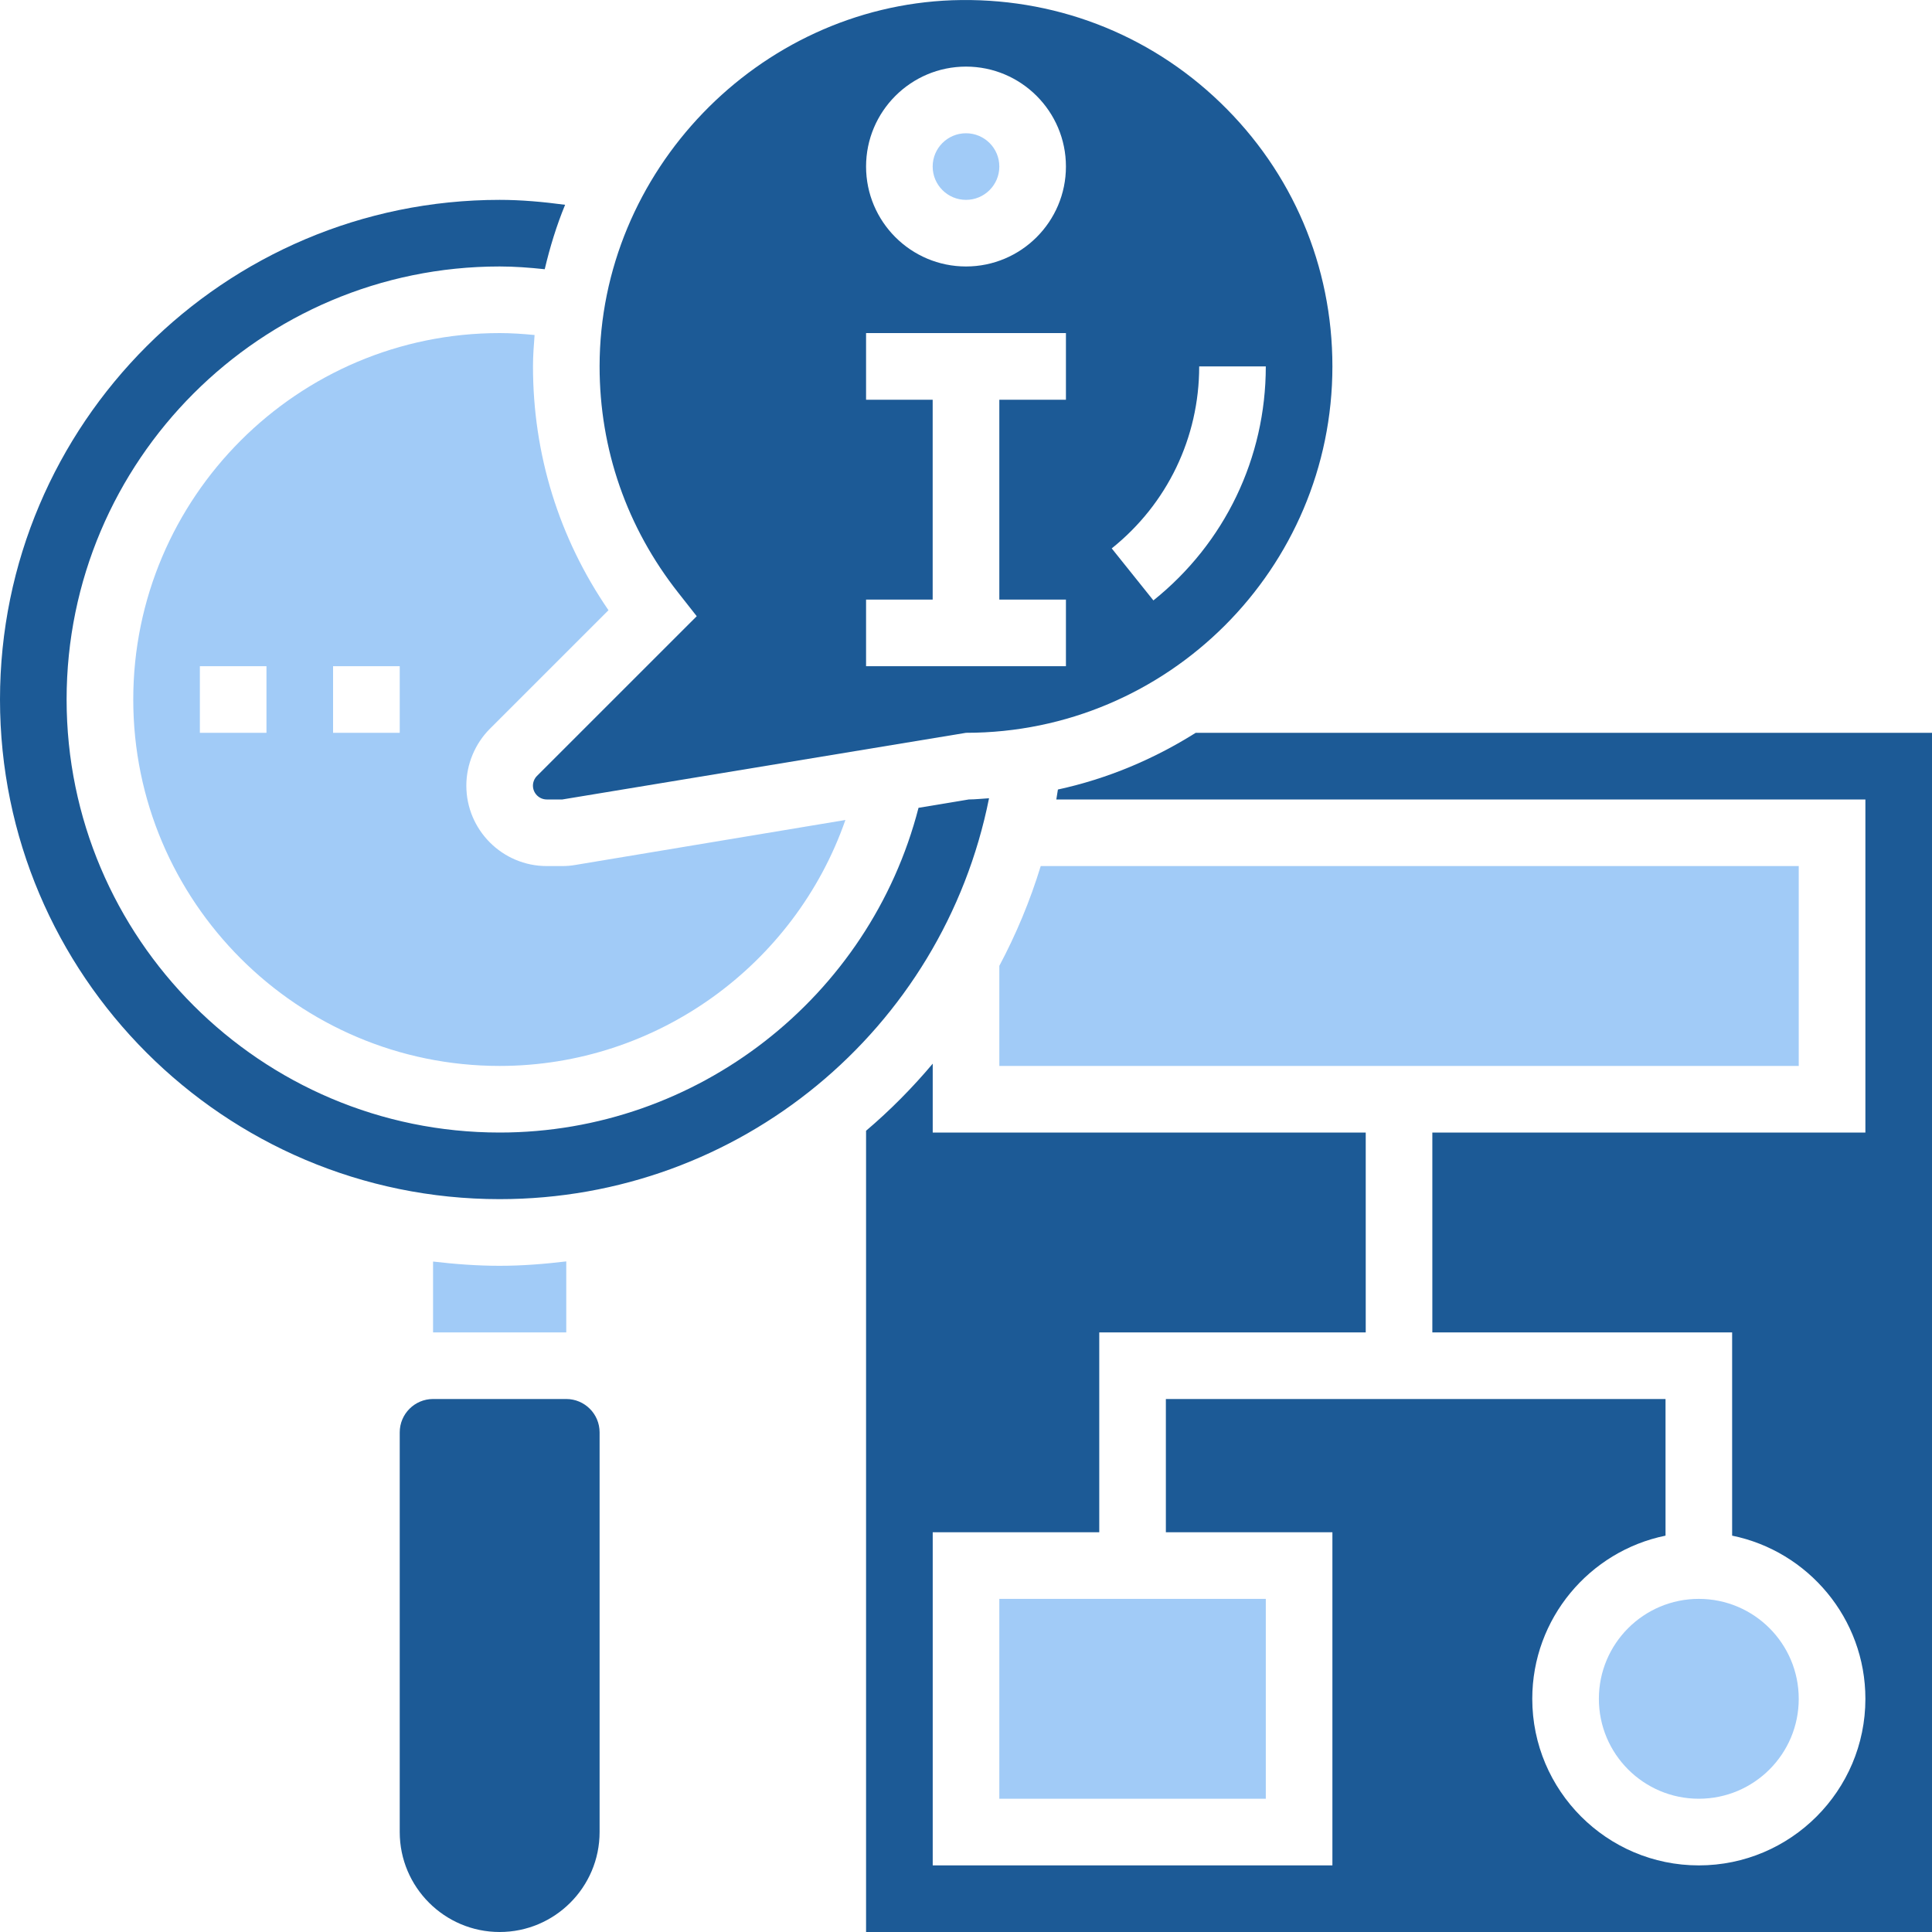
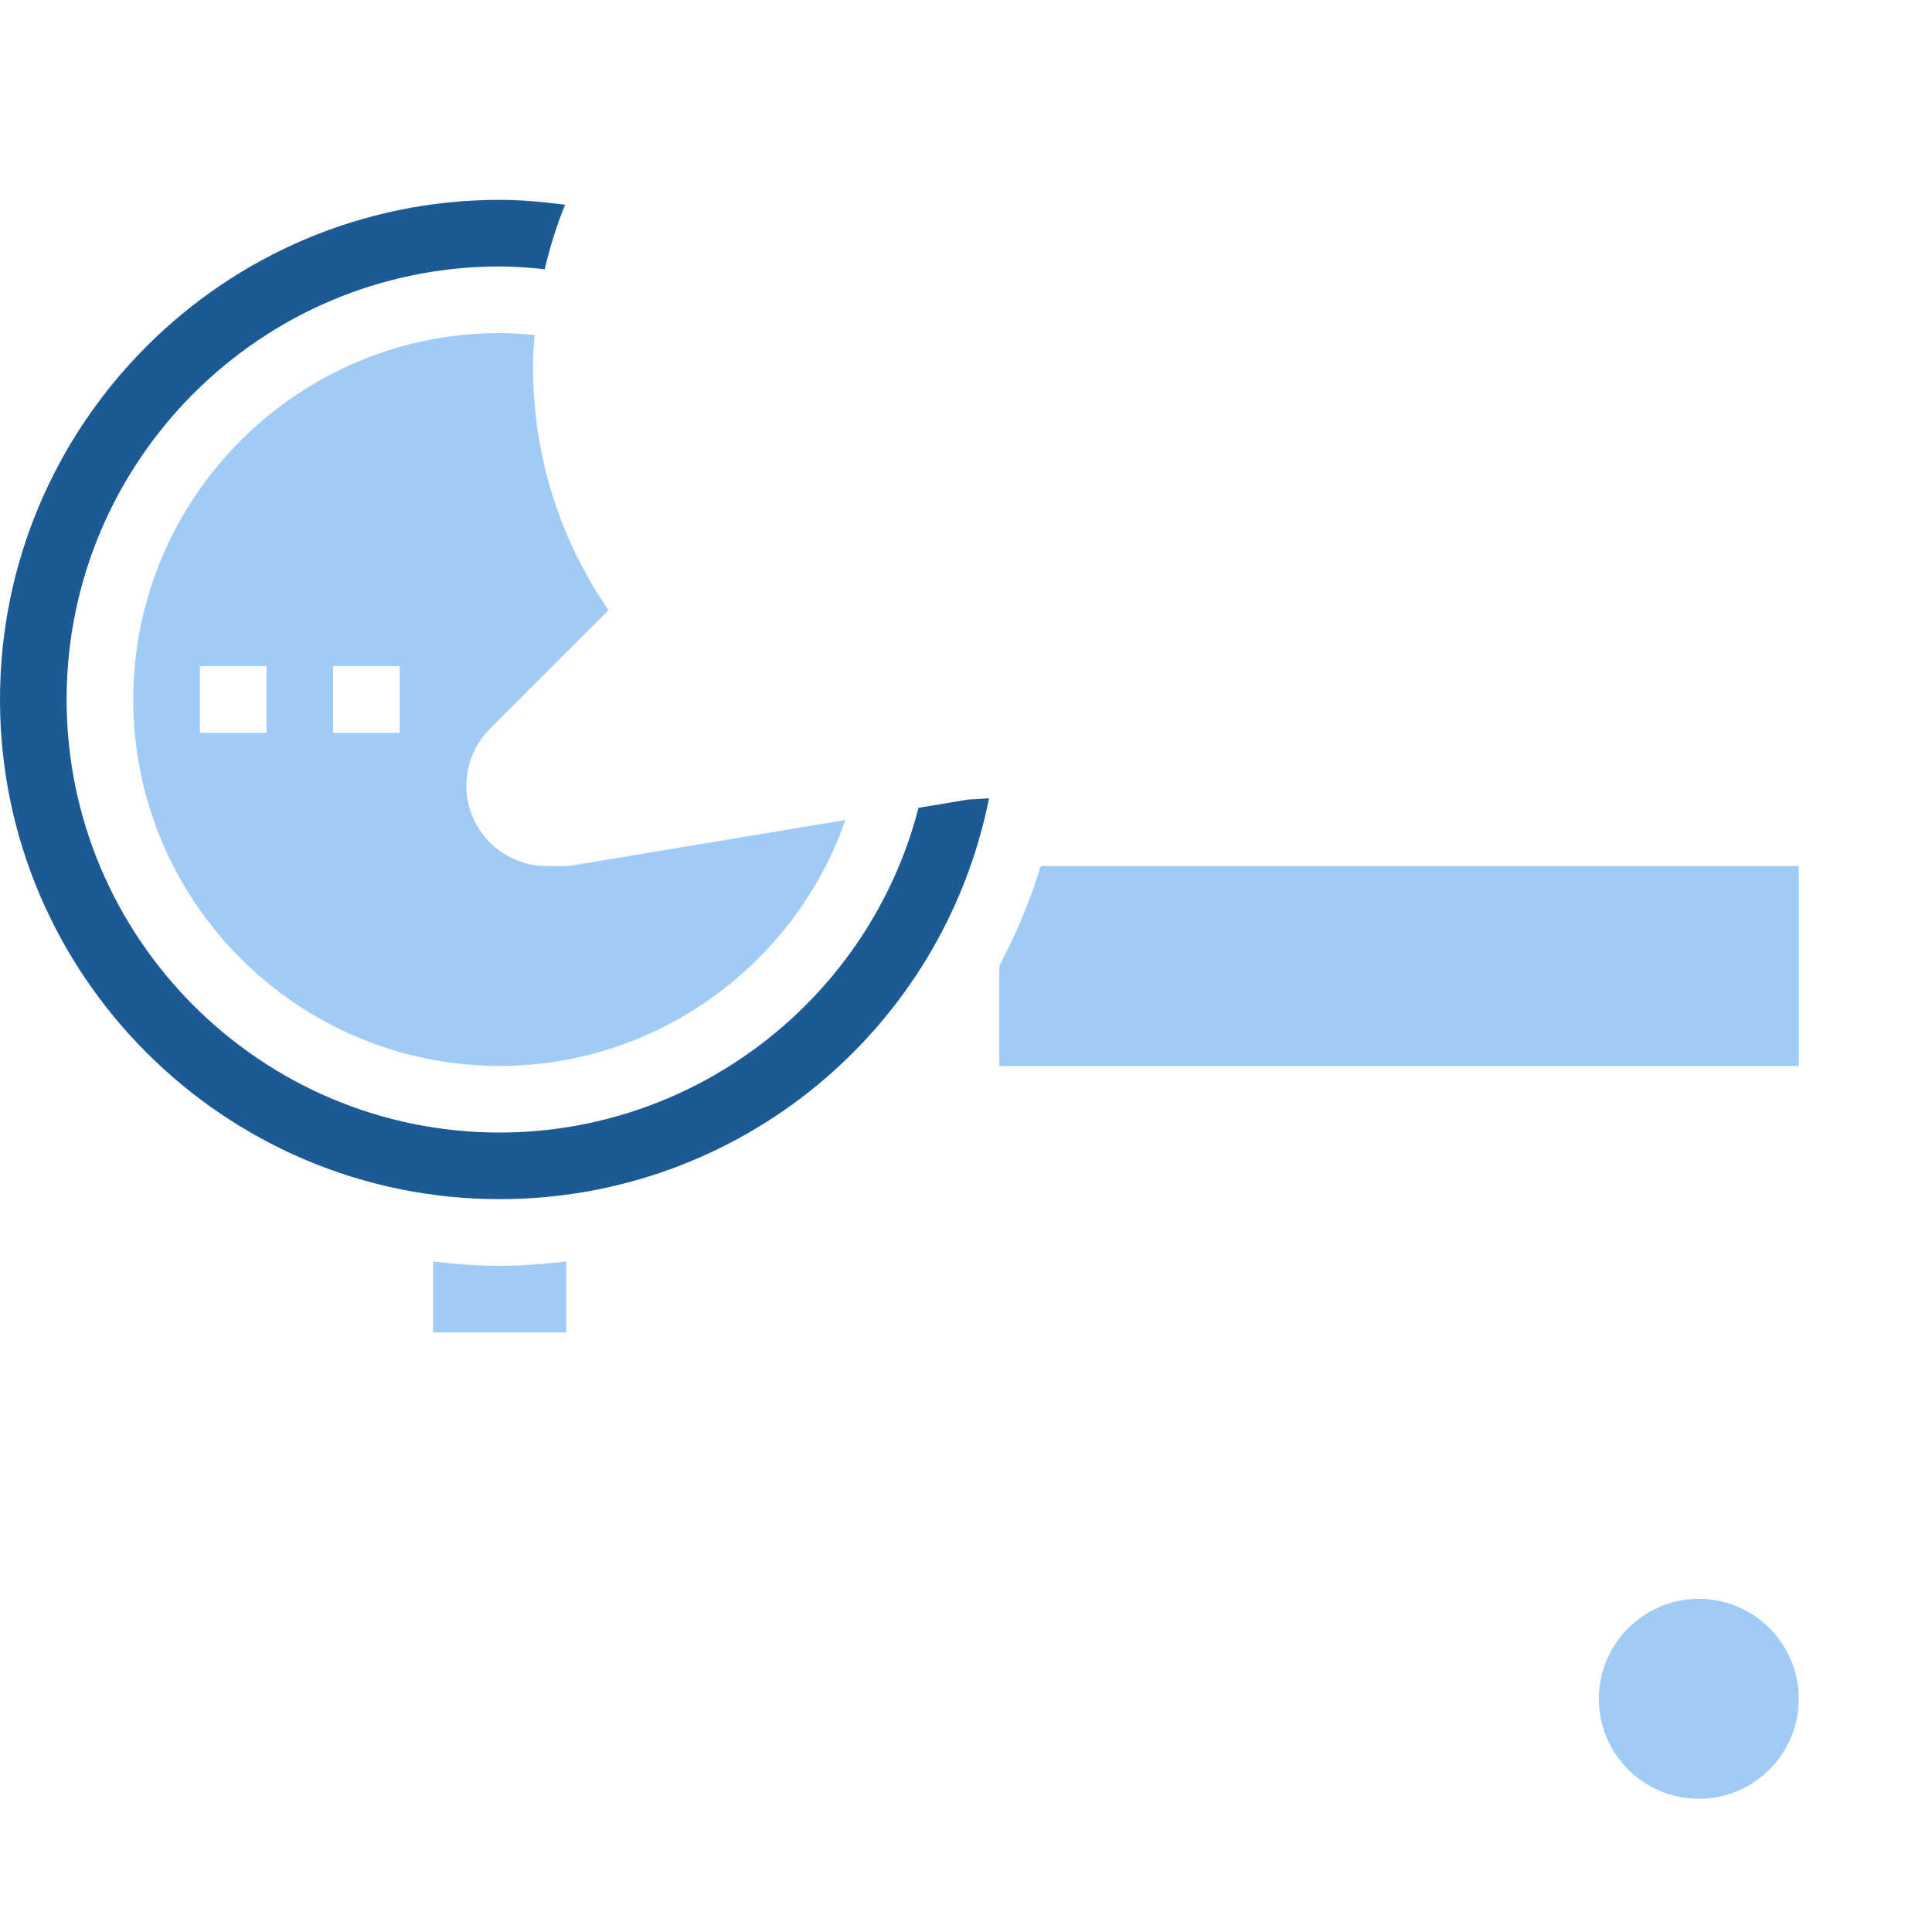
<svg xmlns="http://www.w3.org/2000/svg" width="40" height="40" viewBox="0 0 40 40" fill="none">
  <g clip-path="url(#clip0_3587_4136)">
    <path d="M10.345 6.896C6.162 6.896 2.759 10.3 2.759 14.483C2.759 18.666 6.162 22.069 10.345 22.069C13.597 22.069 16.456 19.979 17.503 16.977L11.917 17.907C11.826 17.923 11.735 17.931 11.643 17.931H11.32C10.402 17.931 9.655 17.184 9.655 16.266C9.655 15.827 9.833 15.398 10.143 15.088L12.598 12.634C11.572 11.14 11.034 9.405 11.035 7.581C11.035 7.363 11.052 7.15 11.068 6.936C10.822 6.912 10.582 6.896 10.345 6.896ZM5.517 15.172H4.138V13.793H5.517V15.172ZM8.276 15.172H6.896V13.793H8.276V15.172Z" fill="#A1CBF7" />
-     <path d="M11.724 28.965H8.966C8.586 28.965 8.276 29.274 8.276 29.655V37.931C8.276 39.072 9.204 40 10.345 40C11.486 40 12.414 39.072 12.414 37.931V29.655C12.414 29.274 12.104 28.965 11.724 28.965Z" fill="#1C5A96" />
    <path d="M37.241 22.069V17.931H21.547C21.326 18.654 21.037 19.344 20.69 19.997V22.069H37.241Z" fill="#A1CBF7" />
-     <path d="M14.425 12.758L11.118 16.064C11.065 16.117 11.034 16.191 11.034 16.266C11.034 16.423 11.163 16.552 11.32 16.552H11.643L20 15.172C24.183 15.172 27.586 11.769 27.586 7.586C27.586 5.507 26.762 3.567 25.265 2.124C23.769 0.682 21.793 -0.066 19.716 0.005C15.692 0.152 12.416 3.551 12.414 7.582C12.413 9.298 12.977 10.922 14.046 12.276L14.425 12.758ZM24.828 7.586H26.207C26.207 9.48 25.359 11.246 23.88 12.431L23.017 11.354C24.168 10.433 24.828 9.059 24.828 7.586ZM20 1.379C21.141 1.379 22.069 2.307 22.069 3.448C22.069 4.589 21.141 5.517 20 5.517C18.859 5.517 17.931 4.589 17.931 3.448C17.931 2.307 18.859 1.379 20 1.379ZM17.931 12.414H19.31V8.276H17.931V6.896H22.069V8.276H20.69V12.414H22.069V13.793H17.931V12.414Z" fill="#1C5A96" />
-     <path d="M20 4.138C20.381 4.138 20.69 3.829 20.69 3.448C20.69 3.067 20.381 2.759 20 2.759C19.619 2.759 19.31 3.067 19.31 3.448C19.31 3.829 19.619 4.138 20 4.138Z" fill="#A1CBF7" />
-     <path d="M20.69 33.103H26.207V37.241H20.69V33.103Z" fill="#A1CBF7" />
    <path d="M11.724 26.116C11.27 26.17 10.812 26.207 10.345 26.207C9.877 26.207 9.419 26.172 8.966 26.119V27.586H11.724V26.116Z" fill="#A1CBF7" />
    <path d="M20.058 16.552L19.017 16.725C18.006 20.647 14.438 23.448 10.345 23.448C5.401 23.448 1.379 19.426 1.379 14.482C1.379 9.539 5.401 5.517 10.345 5.517C10.651 5.517 10.962 5.54 11.278 5.574C11.386 5.116 11.523 4.669 11.7 4.24C11.245 4.179 10.792 4.138 10.345 4.138C4.641 4.138 0 8.778 0 14.482C0 20.187 4.641 24.827 10.345 24.827C15.31 24.827 19.521 21.315 20.477 16.527C20.337 16.535 20.199 16.551 20.058 16.552Z" fill="#1C5A96" />
    <path d="M35.172 37.241C36.315 37.241 37.241 36.315 37.241 35.172C37.241 34.03 36.315 33.103 35.172 33.103C34.03 33.103 33.103 34.03 33.103 35.172C33.103 36.315 34.03 37.241 35.172 37.241Z" fill="#A1CBF7" />
-     <path d="M24.756 15.172C23.891 15.716 22.932 16.123 21.903 16.346C21.892 16.414 21.881 16.483 21.87 16.552H38.621V23.448H29.655V27.586H35.862V31.794C37.434 32.114 38.621 33.507 38.621 35.172C38.621 37.074 37.074 38.621 35.172 38.621C33.271 38.621 31.724 37.074 31.724 35.172C31.724 33.508 32.911 32.114 34.483 31.794V28.965H24.138V31.724H27.586V38.621H19.311V31.724H22.759V27.586H28.276V23.448H19.311V22.022C18.889 22.523 18.429 22.988 17.931 23.411V40H40V15.172H24.756Z" fill="#1C5A96" />
  </g>
  <defs>
    <clipPath id="clip0_3587_4136">
      <rect width="40" height="40" fill="white" />
    </clipPath>
  </defs>
</svg>